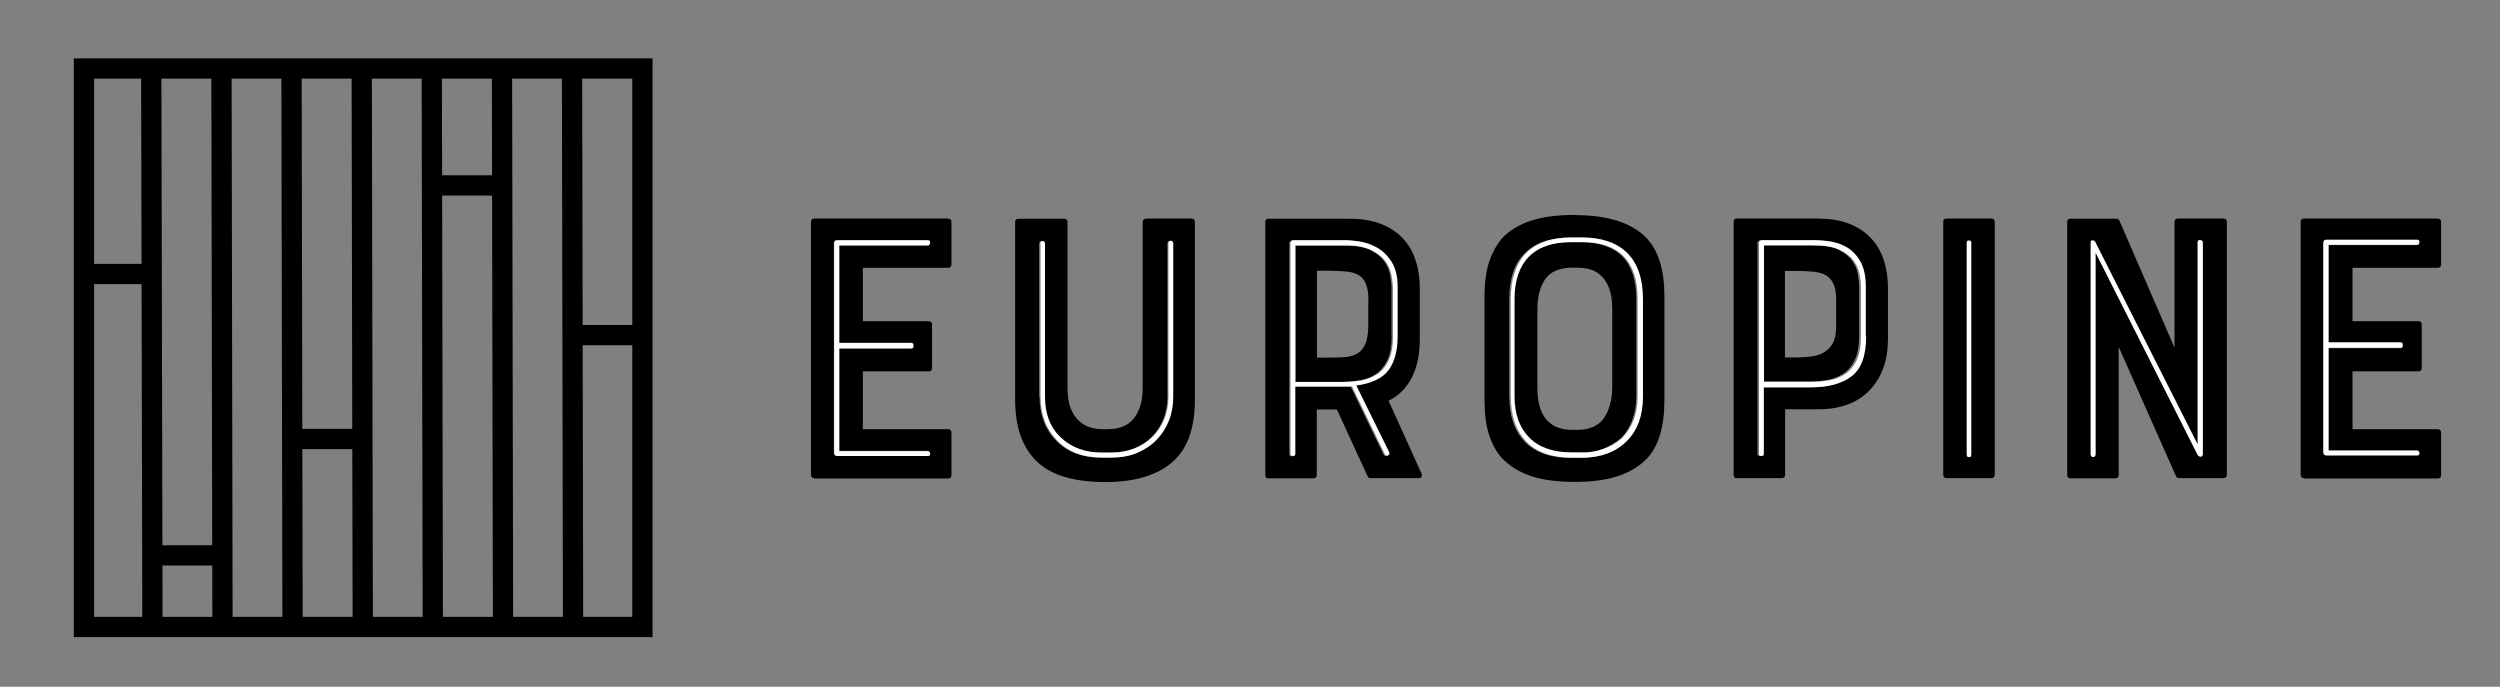
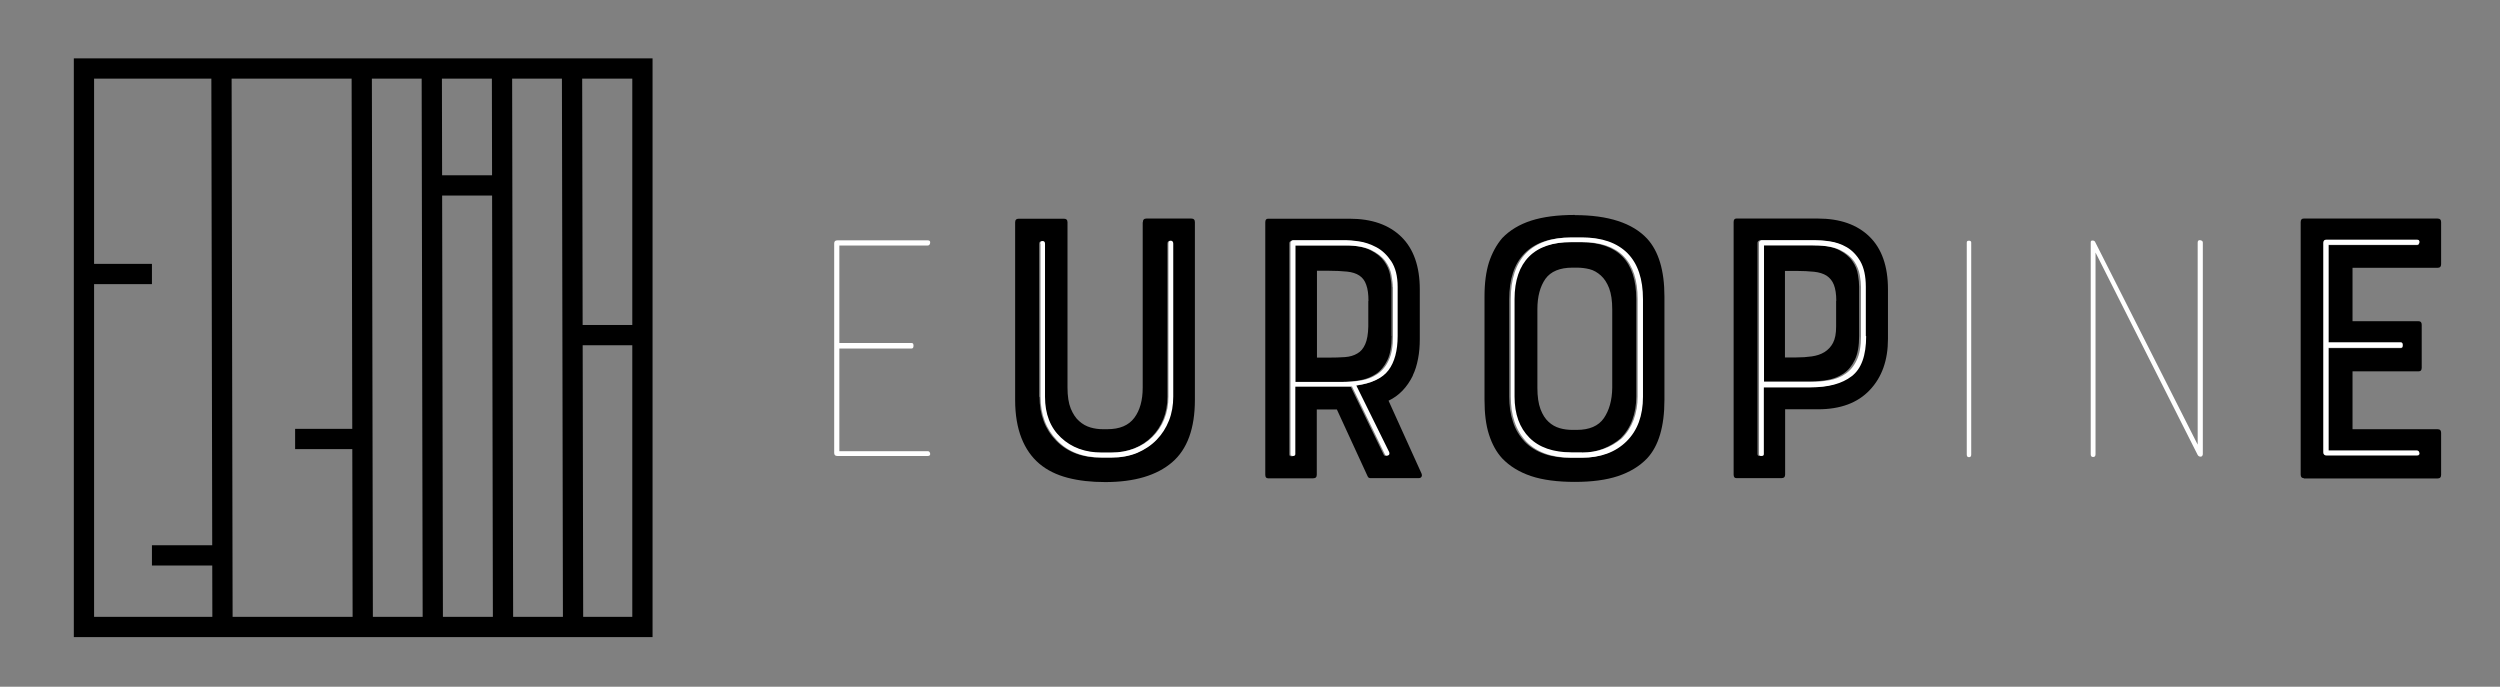
<svg xmlns="http://www.w3.org/2000/svg" viewBox="0 0 145.62 40" data-name="Layer 1" id="a">
  <rect x="0" y="0" width="145.62" height="40" fill="#808080" stroke="none" />
  <g>
    <rect stroke-width="1.18" stroke-miterlimit="10" stroke="#000" fill="none" height="32.53" width="32.53" y="3.99" x="4.89" />
-     <line stroke-width="1.18" stroke-miterlimit="10" stroke="#000" fill="none" y2="36.5" x2="8.88" y1="3.98" x1="8.81" />
    <line stroke-width="1.18" stroke-miterlimit="10" stroke="#000" fill="none" y2="36.5" x2="12.96" y1="3.98" x1="12.9" />
-     <line stroke-width="1.18" stroke-miterlimit="10" stroke="#000" fill="none" y2="36.5" x2="17.04" y1="3.98" x1="16.98" />
    <line stroke-width="1.18" stroke-miterlimit="10" stroke="#000" fill="none" y2="36.5" x2="21.13" y1="3.98" x1="21.07" />
    <line stroke-width="1.18" stroke-miterlimit="10" stroke="#000" fill="none" y2="36.5" x2="25.21" y1="3.98" x1="25.15" />
    <line stroke-width="1.18" stroke-miterlimit="10" stroke="#000" fill="none" y2="36.5" x2="29.3" y1="3.98" x1="29.24" />
    <line stroke-width="1.18" stroke-miterlimit="10" stroke="#000" fill="none" y2="36.5" x2="33.38" y1="3.98" x1="33.32" />
    <line stroke-width="1.18" stroke-miterlimit="10" stroke="#000" fill="none" y2="15.96" x2="8.85" y1="15.96" x1="4.89" />
    <line stroke-width="1.18" stroke-miterlimit="10" stroke="#000" fill="none" y2="32.35" x2="12.8" y1="32.35" x1="8.85" />
    <line stroke-width="1.18" stroke-miterlimit="10" stroke="#000" fill="none" y2="25.57" x2="21.15" y1="25.57" x1="17.19" />
    <line stroke-width="1.18" stroke-miterlimit="10" stroke="#000" fill="none" y2="10.8" x2="29.09" y1="10.8" x1="25.13" />
    <line stroke-width="1.18" stroke-miterlimit="10" stroke="#000" fill="none" y2="19.52" x2="37.31" y1="19.52" x1="33.35" />
  </g>
  <g>
-     <path fill="#000" d="m47.42,27.85c-.12,0-.18-.07-.18-.21v-14.7c0-.14.06-.21.18-.21h7.79c.14,0,.21.07.21.21v2.45c0,.14-.07.21-.21.21h-4.95v3.11h3.85c.12,0,.18.07.18.21v2.5c0,.14-.06.21-.18.21h-3.85v3.37h4.95c.14,0,.21.07.21.21v2.45c0,.14-.07.21-.21.21h-7.79Zm1.15-1.49c0,.12.06.18.18.18h5.27c.11,0,.15-.05.14-.14-.02-.09-.06-.14-.14-.14h-5.15v-5.98h4.21c.08,0,.11-.05.11-.16s-.04-.16-.11-.16h-4.21v-5.68h5.15c.08,0,.12-.05.14-.15.01-.1-.03-.15-.14-.15h-5.27c-.12,0-.18.06-.18.18v12.18Z" />
    <path fill="#000" d="m66.57,12.94c0-.14.07-.21.21-.21h2.61c.14,0,.21.07.21.21v10.35c0,1.66-.44,2.88-1.33,3.64-.89.76-2.18,1.15-3.89,1.15-.81,0-1.54-.08-2.19-.25-.65-.17-1.2-.44-1.65-.82-.45-.38-.8-.88-1.04-1.49-.24-.61-.37-1.35-.37-2.22v-10.35c0-.14.07-.21.21-.21h2.63c.14,0,.21.07.21.21v9.62c0,.5.06.91.19,1.23.13.31.29.56.49.73.2.18.42.3.66.37.24.07.48.1.71.1h.27c.72,0,1.24-.22,1.57-.66.33-.44.49-1.03.49-1.76v-9.62Zm-6.02,10.17c0,1.04.32,1.89.96,2.55.64.66,1.51,1,2.61,1h.57c.55,0,1.05-.09,1.49-.27.44-.18.82-.44,1.13-.76.31-.32.55-.69.72-1.12.17-.43.25-.89.25-1.4v-8.91c0-.11-.05-.16-.14-.17-.09,0-.14.05-.14.17v8.91c0,.47-.08.91-.24,1.31-.16.4-.39.74-.68,1.03s-.64.52-1.05.68c-.41.16-.86.24-1.35.24h-.57c-.96,0-1.75-.29-2.37-.87-.62-.58-.93-1.37-.93-2.38v-8.91c0-.11-.05-.16-.14-.16s-.14.05-.14.16v8.91Z" />
    <path fill="#000" d="m82.3,21.87c-.34.69-.81,1.18-1.42,1.47l1.92,4.24c.03.08.03.14,0,.19-.03.05-.08.08-.16.08h-2.82c-.08,0-.13-.04-.16-.11l-1.79-3.89h-1.17v3.8c0,.14-.07.21-.21.21h-2.63c-.11,0-.16-.07-.16-.21v-14.7c0-.14.05-.21.16-.21h4.76c1.28,0,2.28.35,3,1.05.72.7,1.08,1.73,1.08,3.07v2.89c0,.4-.03.78-.1,1.14-.07.37-.17.7-.31.98Zm-6.92.66h3.3l1.92,3.96c.03.06.09.08.17.06.08-.02.11-.09.08-.19l-1.92-3.89c.9-.12,1.53-.42,1.88-.89.35-.47.53-1.14.53-1.99v-2.86c0-.63-.12-1.12-.37-1.49-.24-.37-.53-.64-.87-.82-.34-.18-.67-.3-1-.34-.33-.05-.58-.07-.77-.07h-3.09s-.06.02-.09.05-.05.06-.05.09v12.32c0,.08.05.11.14.11s.14-.04.14-.11v-3.92Zm5.68-2.95c0,.58-.08,1.05-.25,1.4-.17.35-.39.62-.66.8-.27.18-.59.31-.94.37-.35.06-.71.09-1.08.09h-2.75v-7.95h2.95c.61,0,1.1.09,1.47.27.37.18.64.4.82.65.18.25.3.52.35.8.05.28.08.52.08.7v2.86Zm-1.35-2.04c0-.4-.04-.71-.13-.95-.08-.24-.22-.42-.4-.54-.18-.12-.42-.2-.72-.23-.3-.03-.66-.05-1.09-.05h-.66v5.06h.66c.37,0,.69-.01.97-.03.28-.02.52-.09.72-.21.2-.11.35-.29.46-.54.11-.24.17-.59.18-1.03v-1.49Z" />
    <path fill="#000" d="m91.73,12.53c1.95,0,3.36.46,4.21,1.37.67.73,1.01,1.85,1.01,3.37v6.02c0,1.56-.34,2.69-1.01,3.41-.44.46-1.01.8-1.69,1.03-.69.23-1.53.34-2.52.34s-1.87-.11-2.55-.34c-.68-.23-1.24-.57-1.68-1.03-.34-.37-.59-.83-.77-1.39-.18-.56-.26-1.23-.26-2.03v-6.02c0-.78.09-1.44.26-1.98.18-.54.43-1.01.77-1.41.44-.46,1.01-.8,1.69-1.02.69-.22,1.53-.33,2.54-.33Zm-3.82,10.58c0,.53.07,1.02.22,1.47.14.44.38.83.7,1.17.61.61,1.49.92,2.63.92h.6c1.08,0,1.95-.32,2.59-.95.64-.63.96-1.5.96-2.6v-5.68c0-1.18-.3-2.07-.9-2.68-.6-.61-1.49-.92-2.65-.92h-.6c-1.18,0-2.06.31-2.66.92-.6.61-.89,1.5-.89,2.68v5.68Zm3.55,3.25c-1.07,0-1.89-.28-2.45-.85-.58-.58-.87-1.38-.87-2.4v-5.68c0-1.1.28-1.93.85-2.48.56-.56,1.39-.84,2.47-.84h.6c2.17,0,3.25,1.11,3.25,3.32v5.68c0,.49-.08.94-.23,1.35-.15.41-.38.77-.69,1.08-.31.26-.65.46-1.04.61-.39.15-.82.22-1.29.22h-.6Zm2.45-8.34c0-.5-.06-.91-.18-1.23-.12-.31-.28-.56-.48-.74-.2-.18-.42-.31-.66-.37-.24-.06-.49-.09-.73-.09h-.27c-.73,0-1.26.22-1.57.65-.31.44-.47,1.03-.47,1.77v4.58c0,.5.06.92.18,1.24.12.32.28.57.47.74.19.18.41.3.65.37.24.07.49.1.73.1h.27c.73,0,1.26-.23,1.57-.68.31-.45.48-1.04.49-1.77v-4.58Z" />
    <path fill="#000" d="m105.89,12.73c1.28,0,2.28.35,3,1.05.72.7,1.08,1.73,1.08,3.07v2.89c0,1.24-.35,2.23-1.06,2.98-.71.75-1.71,1.12-3.01,1.12h-1.92v3.8c0,.14-.07.21-.21.21h-2.63c-.11,0-.16-.07-.16-.21v-14.7c0-.14.05-.21.16-.21h4.76Zm2.7,3.98c0-.63-.11-1.12-.32-1.49-.21-.37-.48-.64-.79-.82-.31-.18-.64-.3-.98-.34-.34-.05-.65-.07-.9-.07h-3.09s-.06.02-.09.05-.05.06-.05.09v12.32c0,.08.05.11.14.11s.14-.04.14-.11v-3.89h2.75c1.01,0,1.79-.21,2.36-.64.56-.43.85-1.21.85-2.34v-2.86Zm-3-2.43c.64,0,1.14.09,1.5.27.36.18.63.4.8.65.18.25.29.52.33.8.05.28.07.52.07.7v2.86c0,.58-.08,1.05-.25,1.4-.17.35-.39.62-.66.8-.27.18-.58.31-.93.37-.34.06-.7.09-1.06.09h-2.75v-7.95h2.95Zm1.37,3.25c0-.4-.05-.71-.14-.94-.09-.23-.23-.4-.42-.53-.19-.12-.44-.2-.73-.23-.3-.03-.65-.05-1.04-.05h-.66v5.04h.66c.32,0,.62-.02.9-.06.28-.04.53-.12.74-.25.21-.13.38-.31.5-.54.12-.23.18-.54.18-.94v-1.51Z" />
-     <path fill="#000" d="m113.37,27.85c-.12,0-.18-.07-.18-.21v-14.7c0-.14.06-.21.18-.21h2.61c.14,0,.21.07.21.21v14.7c0,.14-.07.21-.21.21h-2.61Zm1.19-1.4c0,.11.04.16.13.16s.13-.05.13-.16v-12.34c0-.08-.04-.11-.13-.11s-.13.04-.13.11v12.34Z" />
-     <path fill="#000" d="m126.66,12.94c0-.14.07-.21.21-.21h2.63c.14,0,.21.07.21.21v14.7c0,.14-.07.21-.21.21h-2.54c-.11,0-.18-.04-.21-.11l-3.34-7.53v7.44c0,.14-.07.21-.21.21h-2.61c-.12,0-.18-.07-.18-.21v-14.7c0-.14.06-.21.18-.21h2.7c.06,0,.11.04.16.11l3.21,7.4v-7.31Zm1.65,1.17c0-.08-.05-.12-.15-.14-.1-.01-.15.03-.15.14v11.77l-5.98-11.82s-.08-.07-.15-.07-.1.04-.1.11v12.34c0,.11.05.16.14.16s.14-.05.14-.16v-11.75l5.95,11.79c.05.08.11.11.18.1.08,0,.11-.05.11-.13v-12.37Z" />
    <path fill="#000" d="m134.19,27.85c-.12,0-.18-.07-.18-.21v-14.7c0-.14.06-.21.18-.21h7.79c.14,0,.21.07.21.21v2.45c0,.14-.07.21-.21.21h-4.95v3.11h3.85c.12,0,.18.07.18.21v2.5c0,.14-.06.21-.18.21h-3.85v3.37h4.95c.14,0,.21.07.21.21v2.45c0,.14-.07.21-.21.21h-7.79Zm1.15-1.49c0,.12.06.18.18.18h5.27c.11,0,.15-.05.14-.14-.02-.09-.06-.14-.14-.14h-5.15v-5.98h4.21c.08,0,.11-.05.11-.16s-.04-.16-.11-.16h-4.21v-5.68h5.15c.08,0,.12-.05.14-.15.01-.1-.03-.15-.14-.15h-5.27c-.12,0-.18.06-.18.18v12.18Z" />
  </g>
  <g>
    <path fill="#fff" d="m48.59,14.18c0-.12.06-.18.18-.18h5.27c.11,0,.15.05.14.15-.02.1-.06.15-.14.15h-5.15v5.68h4.21c.08,0,.11.05.11.16s-.04.16-.11.16h-4.21v5.98h5.15c.08,0,.12.05.14.14.01.09-.03.14-.14.14h-5.27c-.12,0-.18-.06-.18-.18v-12.18Z" />
    <path fill="#fff" d="m60.59,14.2c0-.11.05-.16.14-.16s.14.05.14.16v8.91c0,1.01.31,1.8.93,2.38.62.58,1.41.87,2.37.87h.57c.49,0,.94-.08,1.35-.24s.76-.39,1.05-.68.52-.63.68-1.03c.16-.4.24-.83.24-1.31v-8.91c0-.12.05-.18.14-.17.09,0,.14.07.14.17v8.91c0,.5-.08.97-.25,1.4-.17.43-.41.8-.72,1.12-.31.32-.69.57-1.13.76-.44.18-.94.27-1.49.27h-.57c-1.1,0-1.97-.33-2.61-1-.64-.66-.96-1.51-.96-2.55v-8.91Z" />
    <path fill="#fff" d="m75.45,26.45c0,.08-.05.11-.14.11s-.14-.04-.14-.11v-12.32s.01-.06.05-.09.06-.05.09-.05h3.09c.18,0,.44.02.77.07.33.05.66.16,1,.34.34.18.63.46.87.82.24.37.37.86.37,1.49v2.86c0,.86-.18,1.52-.53,1.99-.35.47-.98.77-1.88.89l1.92,3.89c.03.11,0,.17-.08.19-.08.02-.14,0-.17-.06l-1.92-3.96h-3.3v3.92Zm5.68-9.73c0-.18-.03-.42-.08-.7-.05-.28-.17-.55-.35-.8-.18-.25-.46-.47-.82-.65-.37-.18-.86-.27-1.47-.27h-2.95v7.95h2.75c.37,0,.73-.03,1.08-.09.35-.06.66-.18.94-.37.27-.18.5-.45.66-.8.17-.35.25-.82.25-1.4v-2.86Z" />
    <path fill="#fff" d="m88,17.43c0-1.18.3-2.07.89-2.68.6-.61,1.48-.92,2.66-.92h.6c1.16,0,2.04.31,2.65.92.6.61.9,1.5.9,2.68v5.68c0,1.1-.32,1.97-.96,2.6-.64.63-1.5.95-2.59.95h-.6c-1.15,0-2.02-.31-2.63-.92-.32-.34-.55-.72-.7-1.17-.15-.44-.22-.93-.22-1.47v-5.68Zm4.14,8.93c.47,0,.9-.07,1.29-.22.39-.14.74-.35,1.04-.61.31-.31.53-.66.69-1.08.15-.41.23-.86.23-1.35v-5.68c0-2.21-1.08-3.32-3.25-3.32h-.6c-1.08,0-1.91.28-2.47.84-.56.56-.85,1.39-.85,2.48v5.68c0,1.02.29,1.82.87,2.4.56.56,1.38.85,2.45.85h.6Z" />
    <path fill="#fff" d="m108.7,19.58c0,1.13-.28,1.91-.85,2.34-.56.43-1.35.64-2.36.64h-2.75v3.89c0,.08-.05.11-.14.11s-.14-.04-.14-.11v-12.32s.01-.06.05-.09.06-.05.09-.05h3.09c.26,0,.56.02.9.07.34.05.67.16.98.34.31.18.58.46.79.82.21.37.32.86.32,1.49v2.86Zm-5.95-5.29v7.95h2.75c.37,0,.72-.03,1.06-.09.34-.06.65-.18.93-.37.27-.18.5-.45.66-.8.17-.35.25-.82.25-1.4v-2.86c0-.18-.02-.42-.07-.7-.05-.28-.16-.55-.33-.8-.18-.25-.44-.47-.8-.65-.36-.18-.86-.27-1.5-.27h-2.95Z" />
    <path fill="#fff" d="m114.56,14.13c0-.08.04-.11.13-.11s.13.04.13.11v12.34c0,.11-.04.16-.13.16s-.13-.05-.13-.16v-12.34Z" />
    <path fill="#fff" d="m128.3,26.47c0,.08-.04.12-.11.13-.08,0-.14-.03-.18-.1l-5.95-11.79v11.75c0,.11-.05.16-.14.16s-.14-.05-.14-.16v-12.34c0-.08.03-.11.1-.11s.12.02.15.07l5.98,11.82v-11.77c0-.11.05-.15.15-.14.1.02.15.06.15.14v12.37Z" />
    <path fill="#fff" d="m135.33,14.14c0-.12.06-.18.18-.18h5.27c.11,0,.15.05.14.15-.02.1-.06.15-.14.15h-5.15v5.68h4.21c.08,0,.11.05.11.16s-.04.16-.11.16h-4.21v5.98h5.15c.08,0,.12.05.14.14.01.09-.03.14-.14.14h-5.27c-.12,0-.18-.06-.18-.18v-12.18Z" />
  </g>
</svg>